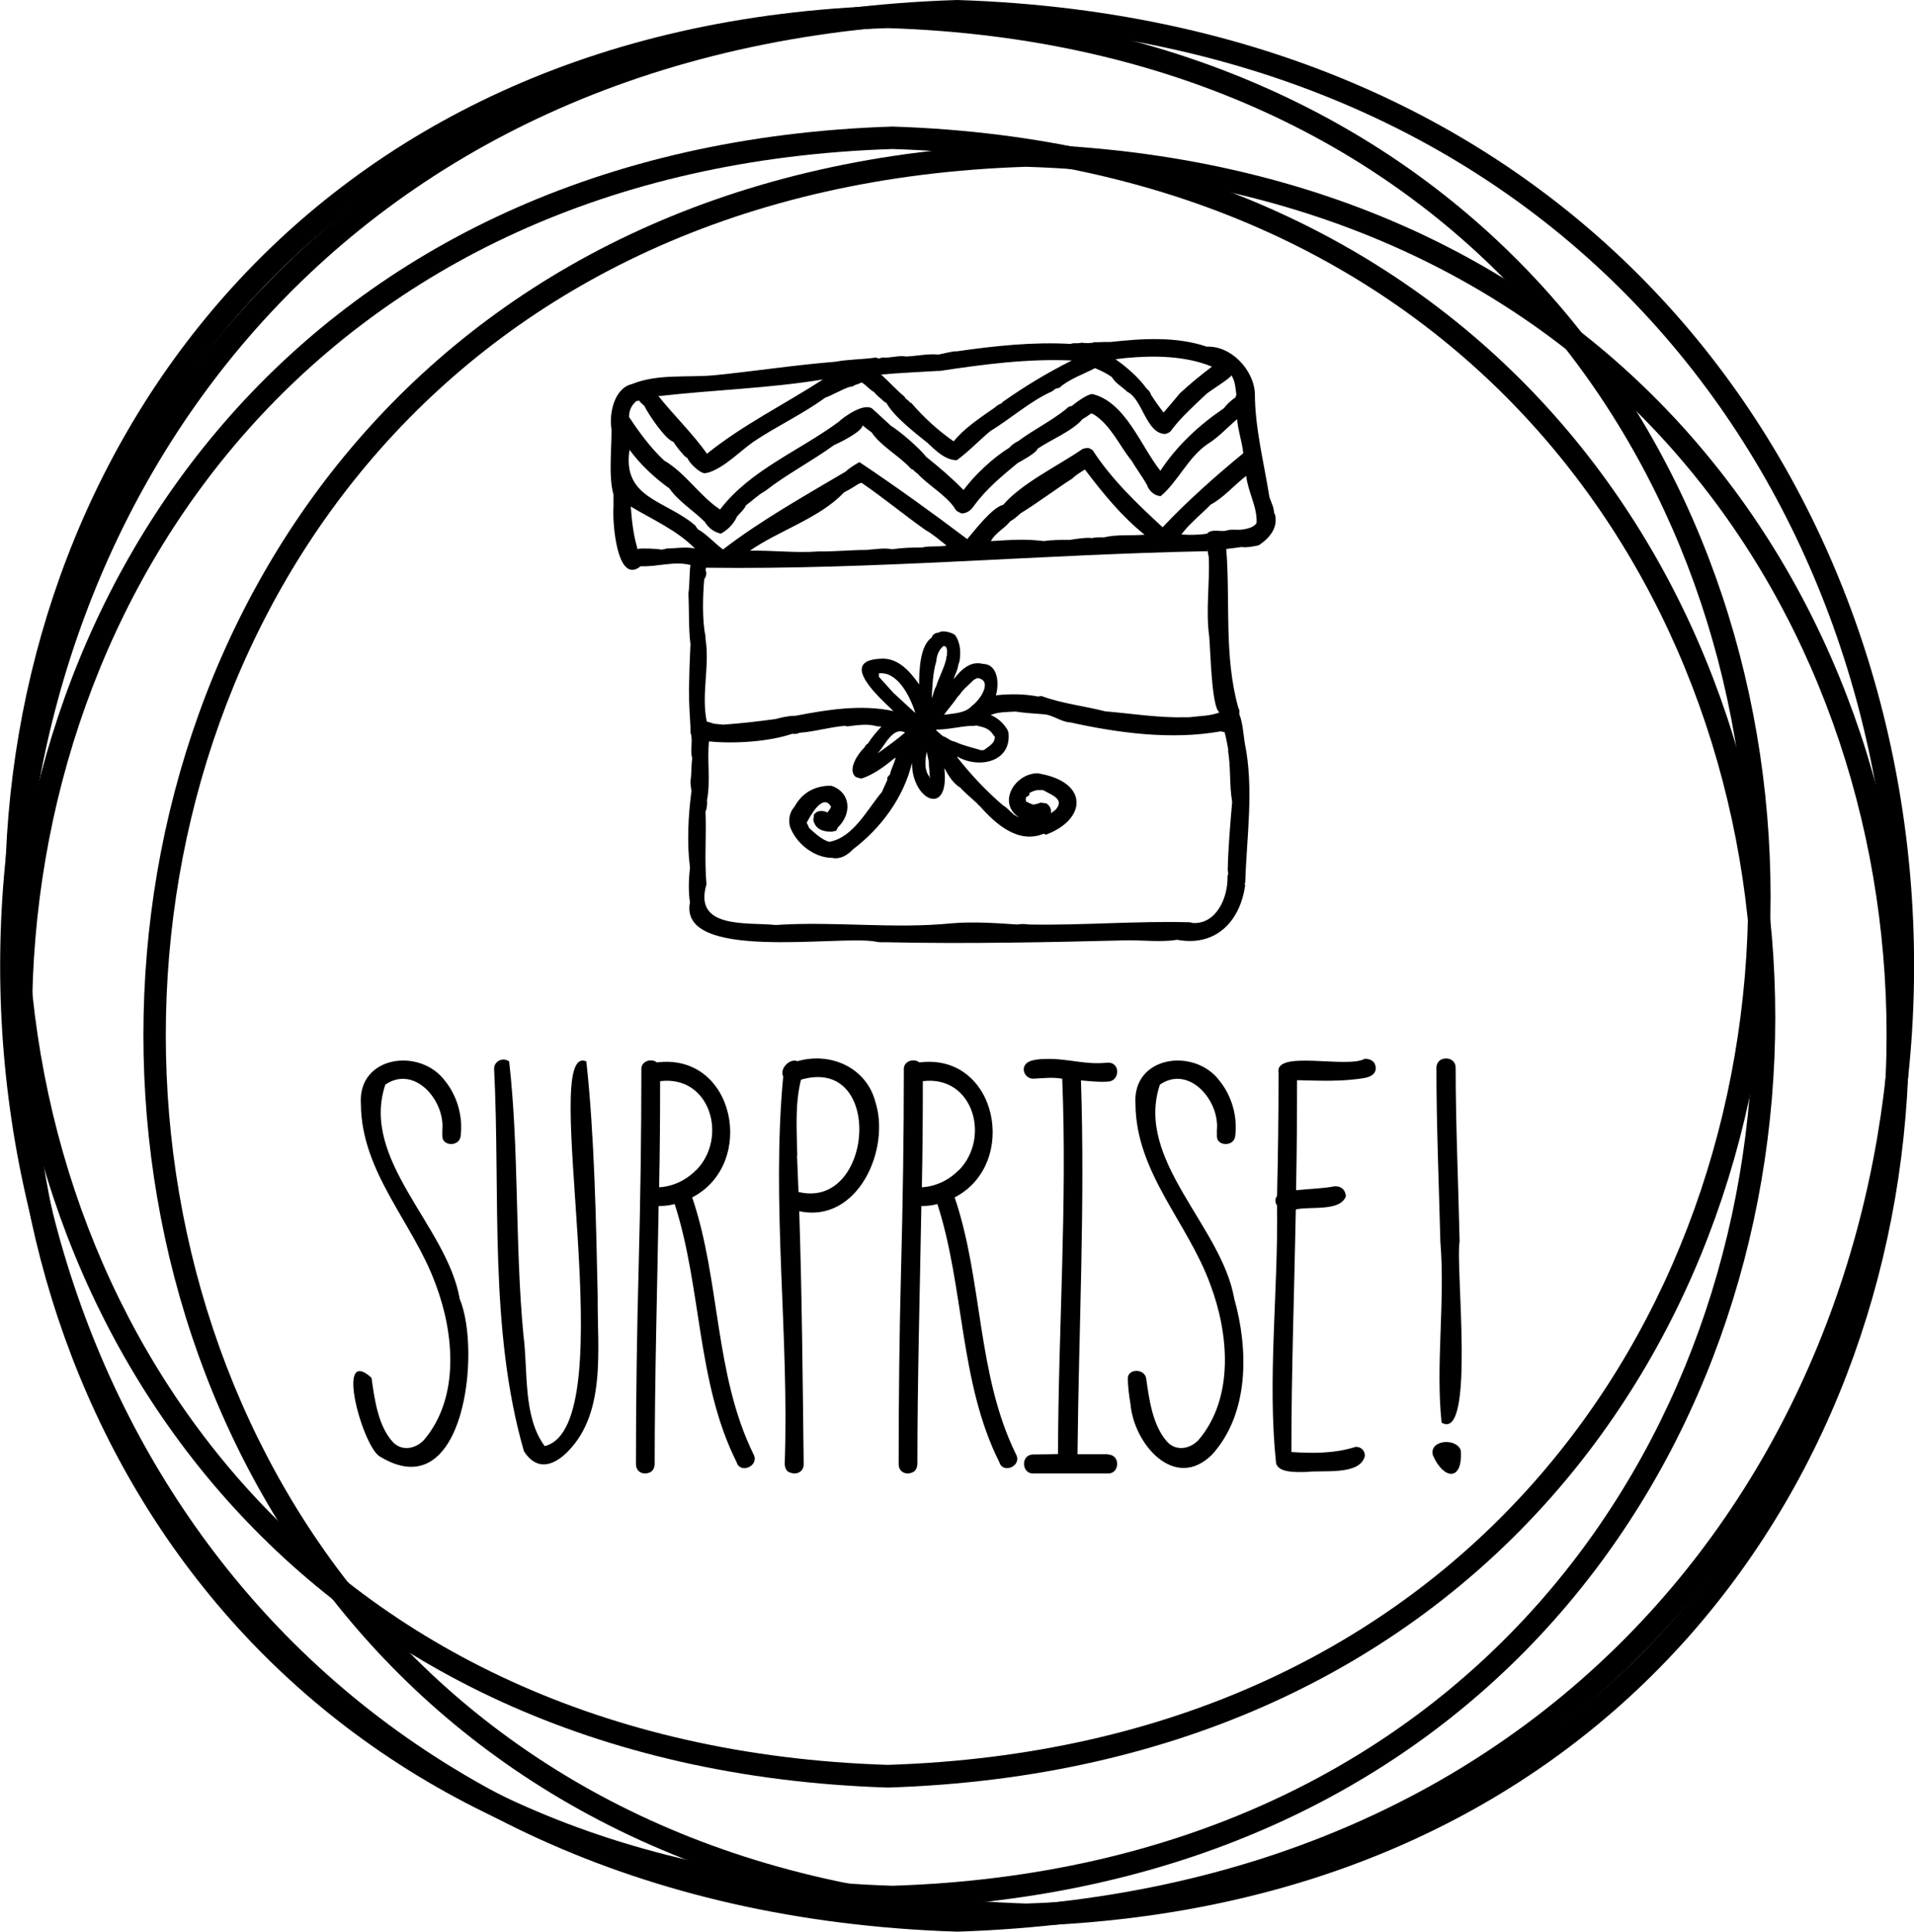
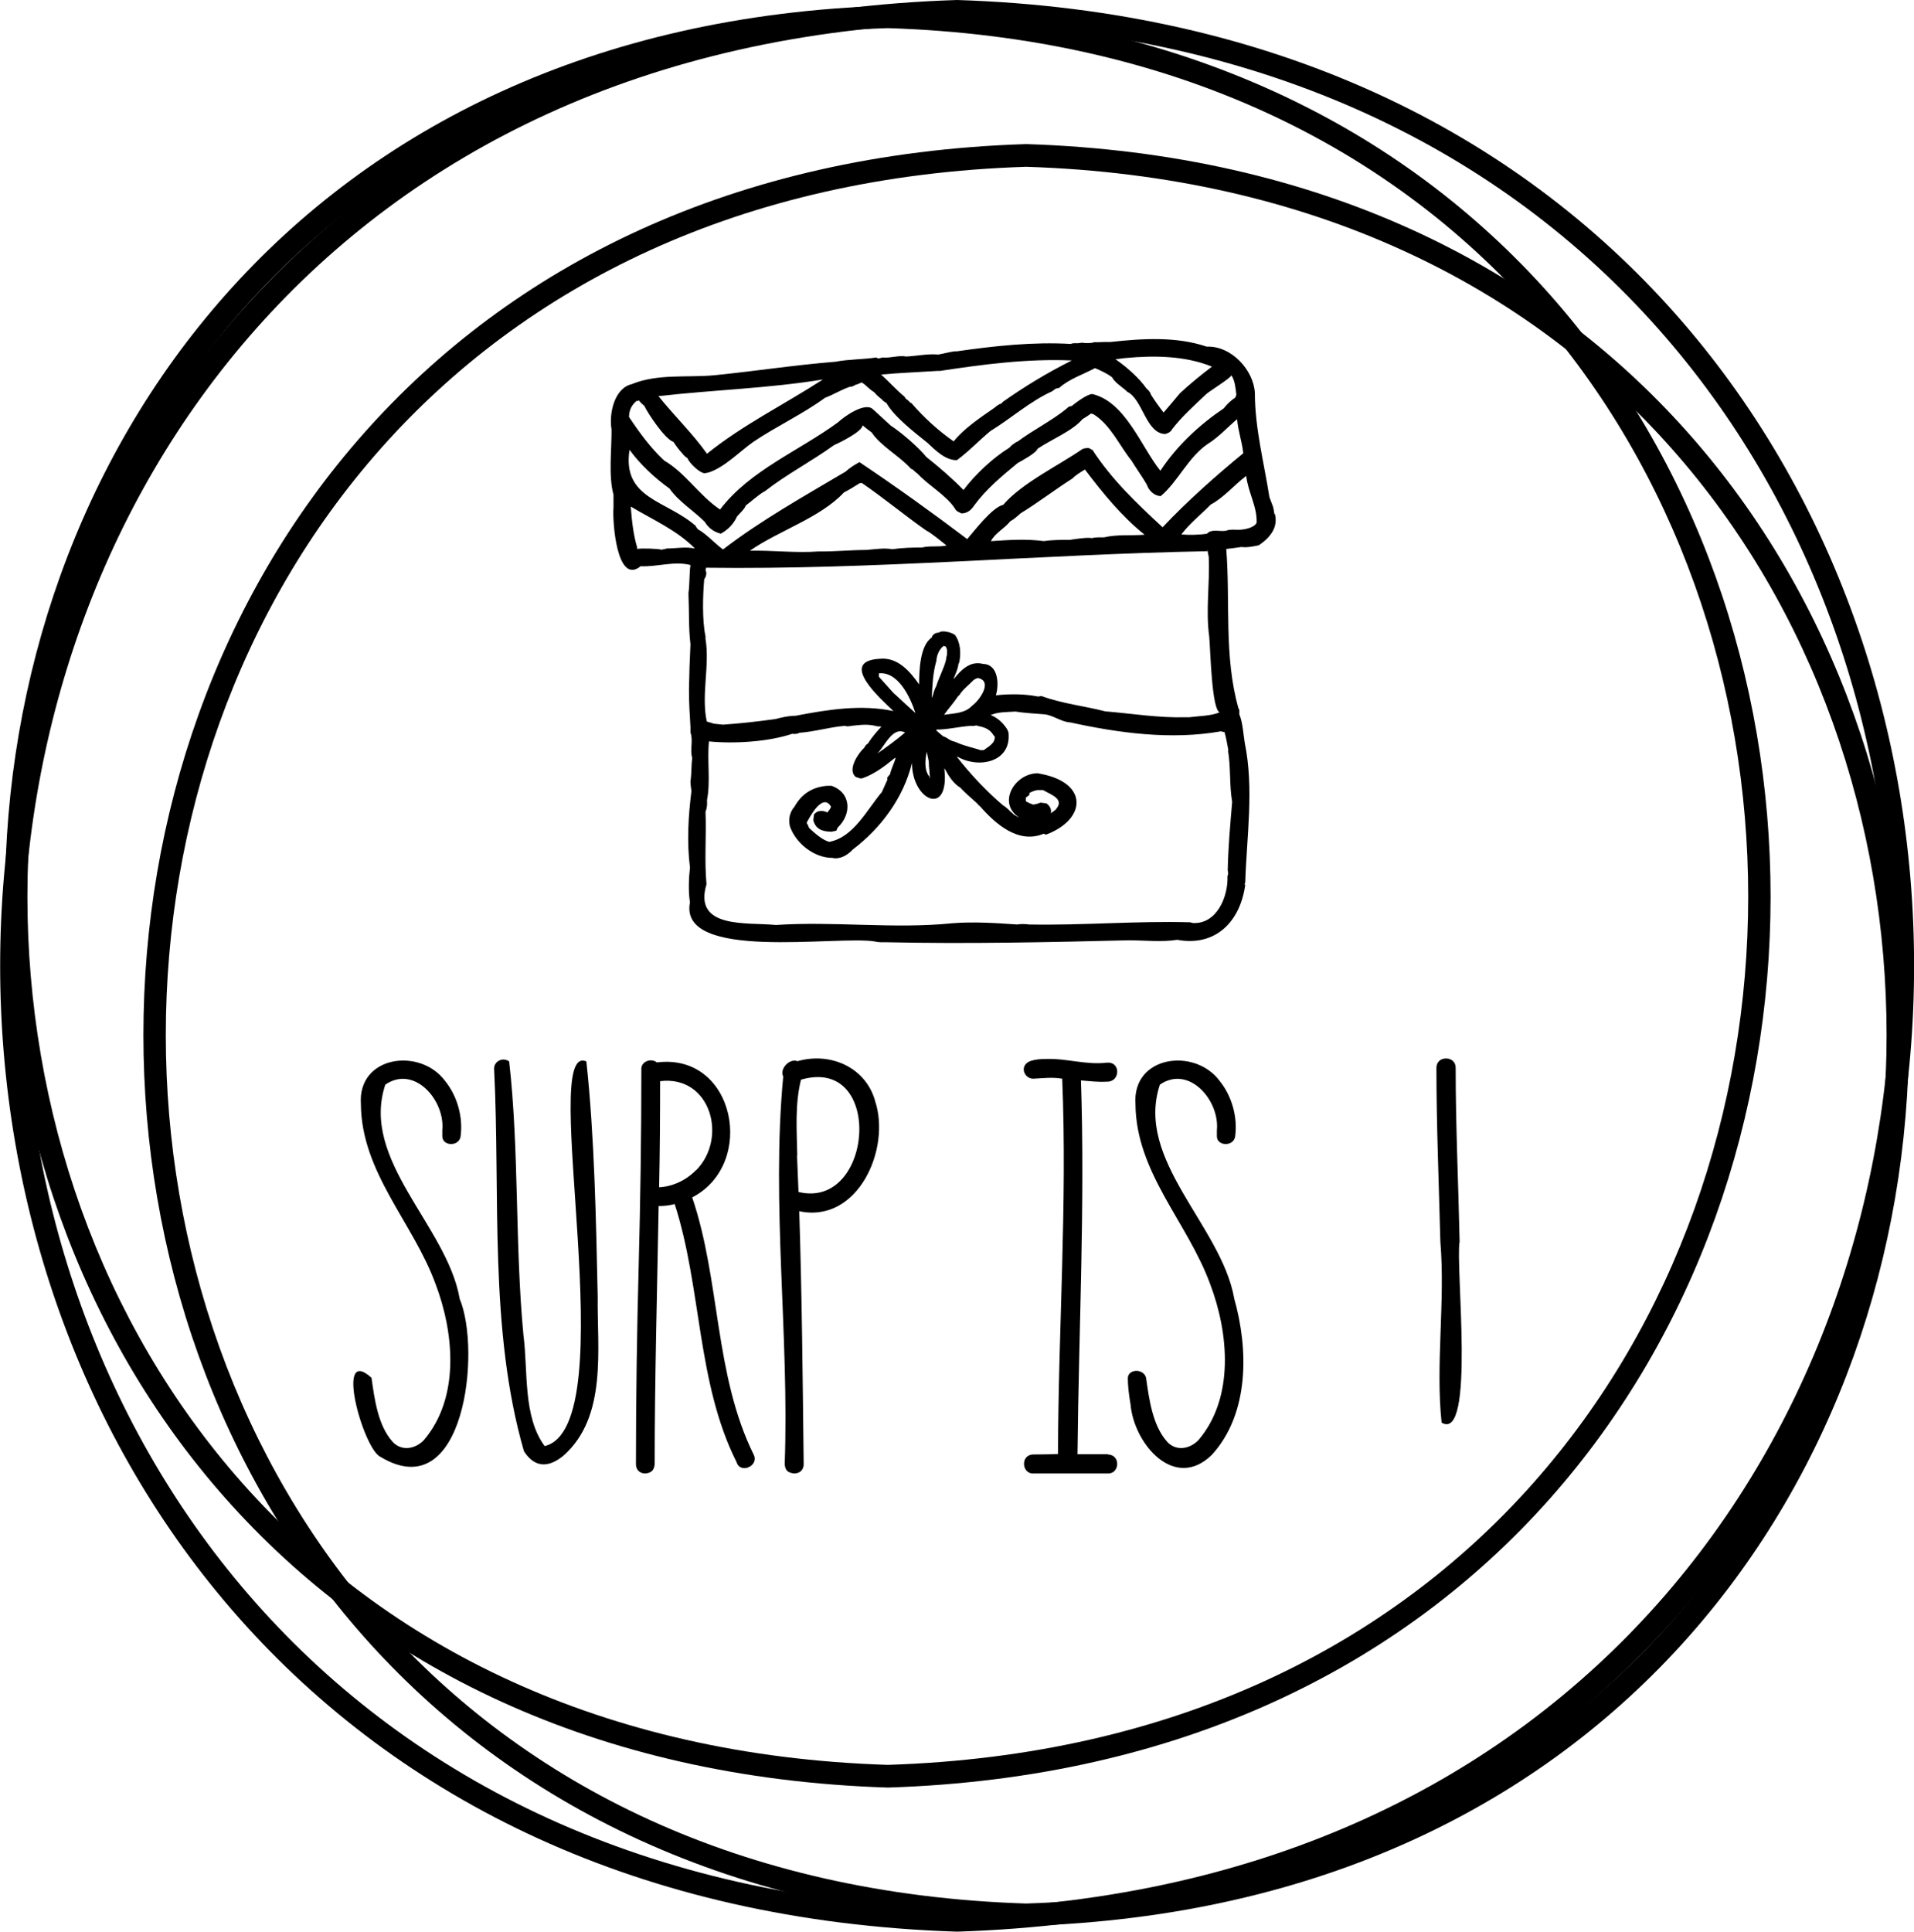
<svg xmlns="http://www.w3.org/2000/svg" id="b" viewBox="0 0 77.59 78.29">
  <g id="c">
    <path d="M38.8,78.29c-51.73-1.65-51.72-76.65,0-78.29,51.73,1.65,51.72,76.65,0,78.29M38.8.92c-50.52,1.61-50.51,74.86,0,76.46,50.52-1.61,50.51-74.86,0-76.46" />
    <path d="M35.99,72.45c-47.72-1.52-47.71-70.71,0-72.22,47.72,1.52,47.71,70.71,0,72.22M35.99,1.14c-46.51,1.48-46.5,68.92,0,70.39,46.51-1.48,46.5-68.92,0-70.39" />
-     <path d="M36.18,77.35c-47.72-1.52-47.71-70.71,0-72.22,47.72,1.52,47.71,70.71,0,72.22M36.18,6.04c-46.51,1.48-46.5,68.92,0,70.39,46.51-1.48,46.5-68.92,0-70.39" />
    <path d="M41.6,78.06c-47.72-1.52-47.71-70.71,0-72.22,47.72,1.52,47.71,70.71,0,72.22M41.6,6.76c-46.51,1.48-46.5,68.92,0,70.39,46.51-1.48,46.5-68.92,0-70.39" />
    <path d="M51.66,20.83c-.01-.09-.03-.19-.05-.28-.05-.13-.1-.26-.15-.4-.22-1.4-.59-2.8-.59-4.22-.05-.93-.95-1.92-1.95-1.88-1.24-.42-2.62-.33-3.9-.19-.18,0-.35,0-.53.01h0s-.1,0-.15,0l-.04.02c-.15.02-.29.02-.44,0l-.15.02c-.07,0-.26-.01-.29.03-1.55-.09-3.1.08-4.64.3-.02,0-.06,0-.09,0-.21.03-.44.09-.65.13-.43-.04-.88.06-1.3.08-.31-.06-.63.07-.96.04l-.17.04-.1-.04c-.52.08-1.12.07-1.63.17-1.72.14-3.15.37-4.93.55-1.1.1-2.3-.07-3.34.36-.7.16-.93,1.18-.82,1.83.01.78-.13,1.9.08,2.65,0,.16,0,.33,0,.49v.02c-.05.56.13,3.18,1.1,2.39.69.03,1.35-.22,2.02-.05-.05.32-.03.8-.08,1.12v.09c.03.65,0,1.36.08,2-.03.6-.05,1.2-.06,1.8v.09c0,.48.03,1,.06,1.47v.22c.12.32-.03.71.07,1.02-.04.32-.02.64-.07.96v.05c.01.11.02.23.04.34-.13,1.02-.19,2.08-.06,3.1-.05.42-.07,1.01,0,1.41-.48,2.42,5.98,1.33,7.51,1.59.13.04.34.03.49.03,3.25.07,6.53,0,9.78-.08.59,0,1.38.08,1.97-.02,1.56.29,2.56-.74,2.76-2.23l-.02-.03v.05s-.01-.08-.03-.1l.03.05.02-.07c.06-1.88.36-3.8-.02-5.65-.06-.37-.08-.82-.22-1.16v-.17s-.04-.09-.04-.09c-.59-2.1-.32-4.31-.49-6.44.2-.02.41-.05.61-.08.23.03.48-.02.71-.07.43-.29.8-.71.65-1.27M45.64,14.51c1.15-.11,2.42-.09,3.49.35-.45.34-.89.7-1.3,1.08-.21.26-.44.52-.66.78-.18-.23-.35-.47-.51-.72-.03-.12-.12-.2-.18-.25-.3-.43-.81-.88-1.26-1.19.14-.02.28-.03.41-.05M38.06,15.04c1.78-.27,3.58-.51,5.39-.43-.98.49-1.91,1.05-2.8,1.68l-.06.07c-.11.02-.19.1-.28.17-.56.39-1.24.84-1.65,1.36-.63-.44-1.21-.97-1.71-1.55l-.05-.02s-.09-.11-.17-.15l-.07-.1c-.33-.27-.62-.6-.94-.89.78-.07,1.57-.1,2.35-.15M26.75,16.05c2.19-.25,4.42-.31,6.61-.67-1.56,1.01-3.25,1.84-4.7,3.01-.58-.82-1.35-1.56-1.97-2.34.02,0,.04,0,.06,0M25.82,16.26l.1-.03v.03c.06.07.13.13.2.19.17.35.85,1.36,1.18,1.46.11.17.23.33.37.48.06.08.13.14.2.18.07.2.5.61.7.61l.16-.03c.66-.22,1.25-.85,1.82-1.25.94-.63,1.98-1.11,2.9-1.78.35-.13.64-.32.99-.44.1,0,.17-.04.23-.08.09-.02.17-.06.26-.1.19.11.28.26.5.39.11.12.12.14.31.29.03.04.07.08.2.16.3.55,1.2,1.24,1.66,1.61.31.29.72.71,1.19.7.48-.35.9-.8,1.36-1.18.82-.5,1.61-1.21,2.5-1.61l.15-.11.14-.03c.4-.36.98-.55,1.45-.8.25.11.46.2.69.37.11.22.44.41.62.59.63.31.75,1.68,1.53,1.71.07-.02.21-.05.29-.2.4-.52.9-.96,1.37-1.41.11-.11,1.01-.66,1.03-.77.15.23.17.54.2.79l-.04.11c-.18.12-.34.27-.47.44-.98.66-1.91,1.52-2.57,2.53-.78-.97-1.41-2.79-2.76-3.11-.22,0-.73.4-.84.49-.11,0-.17.07-.21.11-.62.5-1.34.85-1.97,1.32-.08.03-.14.08-.24.15l-.11.11c-.65.4-1.39,1.09-1.85,1.71-.47-.48-.98-.92-1.51-1.34-.3-.38-1.02-1-1.44-1.27l-.73-.67c-.32-.29-1.16.3-1.4.53-1.59,1.17-3.57,1.94-4.79,3.54-.83-.55-1.41-1.49-2.26-1.98-.56-.52-1.01-1.14-1.43-1.77,0-.28.11-.5.33-.67M27.01,22.24l-.2.04c-.1-.04-.81-.07-.98-.03v-.06c-.16-.53-.22-1.12-.26-1.66.9.54,1.86.95,2.6,1.7-.4-.08-.75,0-1.16,0M28.22,21.33c-1.19-1.06-3.01-1.1-2.7-3.1.43.59,1.03,1.15,1.62,1.57.37.53.98.9,1.43,1.35.15.25.37.41.65.48.29-.16.52-.39.66-.7.09-.1.33-.33.35-.44.26-.19.51-.44.79-.59.87-.68,1.88-1.2,2.79-1.86.23-.1,1.13-.54,1.16-.8.12.1.24.2.37.29.35.54,1.15.97,1.59,1.47l.07.03s.09.09.21.18c.42.46,1.16.87,1.5,1.4.05.11.16.15.21.17l.05.03c.25,0,.41-.15.52-.32.49-.67,1.12-1.19,1.76-1.72.14-.08.75-.4.81-.58.52-.36,1.42-.72,1.82-1.2.12-.07.24-.15.35-.23l.1.03c.7.44,1.04,1.26,1.54,1.88.2.33.43.64.62.97.08.24.29.45.56.47.69-.57,1.11-1.57,1.9-2.11.45-.28.8-.67,1.2-1.01.04.48.2.9.25,1.38-1.13.93-2.26,1.93-3.27,3-1.04-.96-2.07-1.94-2.84-3.13l-.15-.08c-.09,0-.16,0-.26.04-.95.66-2.46,1.38-3.21,2.26-.45.1-1.18,1.07-1.46,1.39-1.43-1.08-2.89-2.13-4.37-3.12-.2.11-.39.23-.57.39-1.67.99-3.41,1.96-4.96,3.15-.34-.25-.66-.62-1.02-.82l-.09-.12ZM46.42,21.67c-.55.05-1.13-.02-1.67.11-.16,0-.33-.01-.49.03-.18-.04-.69.04-.88.07-.35,0-.72,0-1.07.05-.7-.09-1.37-.05-2.1,0h-.04c.18-.34.58-.53.78-.8.17-.09.3-.22.43-.33.63-.38,1.48-1.02,2.1-1.41.13-.14.34-.26.5-.36.73.96,1.48,1.89,2.43,2.65M38.37,22.11c-.32.07-.68,0-.99.08-.37,0-.8.01-1.21.07-.32-.06-.69,0-1.05.03-.65,0-1.29.07-1.94.06-.92.07-1.86-.05-2.78-.03,1.16-.81,2.85-1.33,3.81-2.36.2-.1.44-.25.63-.37l.09-.02c.89.61,1.72,1.3,2.6,1.92.25.13.61.44.83.61ZM28.56,23.46c.11-.17.07-.31.04-.34l.02-.11c6.77.09,13.55-.54,20.32-.67v-.07l.06.3c.05,1.07-.13,2.16.02,3.23.05.58.1,2.94.42,3.07-.34.15-.86.15-1.23.2h-.15c-1.09.03-2.18-.15-3.26-.24-.85-.22-1.74-.31-2.58-.62l-.14.02c-.56-.11-1.14-.11-1.71-.05.13-.4.12-1.25-.51-1.27-.4-.1-.69.07-.96.34l-.25.28c.07-.2.18-.39.2-.6l.04-.1c.07-.36.05-.79-.18-1.1-.16-.11-.53-.2-.65-.09-.15,0-.27.09-.29.2-.48.32-.51,1.35-.51,1.9-.37-.53-.87-1.11-1.59-1.04-1.71.09.02,1.61.55,2.12-1.31-.28-2.67-.06-3.97.19-.27,0-.54.06-.8.13-.71.1-1.42.18-2.14.23-.13-.01-.25-.03-.38-.04-.09-.04-.18-.05-.28-.09-.23-1.1.13-2.26-.05-3.35v-.1c-.14-.65-.11-1.68-.05-2.33M39.81,30.42c-.34-.11-.69-.18-1.01-.32l-.1-.04c-.23-.05-.24-.14-.47-.22-.1-.08-.19-.16-.28-.24l.02-.03c.46,0,.91-.12,1.37-.15.06,0,.18.01.23-.02l.1.03c.21.04.45.11.6.36l.06.07c0,.28-.25.39-.46.55l-.07-.02v.02ZM39.49,27.55s.08-.06.15-.07v-.1s0,.1,0,.1h0c.63.12.06.92-.23,1.12-.28.31-.72.31-1.14.37.18-.26.36-.44.56-.74l.07-.07c.14-.23.39-.41.58-.61ZM39.37,27.53h0s0,0,0,0ZM38.37,26.6l-.02.14c-.09.37-.28.69-.4,1.08-.1.16-.1.31-.18.47.03-.5.04-1,.19-1.51.01-.22.11-.46.29-.6l.08.02c.09.11.06.26.05.4M37.69,31.57l-.02-.1c-.21-.26-.17-.68-.1-1l.08.39c0,.23.05.49.04.71M36.26,28.13c-.15-.17-.47-.52-.63-.7v-.14c.77-.08,1.27.95,1.48,1.61-.28-.25-.57-.52-.85-.78M36.69,29.69c-.35.3-.74.58-1.12.85.3-.31.62-1.11,1.12-.85M49.78,30.41c.12.7.05,1.4.17,2.09-.08.92-.16,1.84-.18,2.76l.02.15-.03.11c.03.82-.43,1.94-1.4,1.89l-.12-.03c-2.18-.06-4.34.13-6.52.09-.15-.02-.33-.03-.48,0-.88-.06-1.77-.12-2.64-.05-2.37.24-4.77-.09-7.15.07-1.15-.12-3.36.18-2.81-1.65-.09-.98,0-1.97-.04-2.94.07-.17.07-.33.06-.47h0c.15-.76,0-1.6.08-2.38,1.01.1,2.4.02,3.38-.31.09.02.24,0,.28-.04.61-.04,1.22-.23,1.84-.28l.12.02c.31-.04.72-.1,1.03-.04l.19.04c.05,0,.1,0,.15.01-.21.23-.37.41-.55.69-.07.03-.1.09-.15.17-.23.21-.7.89-.34,1.18l.18.06h.07c.48-.16.92-.49,1.31-.81.02-.01.04-.02.06-.03-.06.23-.18.44-.23.67l-.11.13v.1c-.07.16-.15.33-.22.49-.6.71-1.15,1.84-2.13,2.02-.27-.06-.6-.36-.82-.56-.03-.08-.06-.15-.1-.21.1-.19.65-1.26.99-.65-.04.09-.09.16-.15.23-.12-.06-.28-.09-.43-.02l-.11.09-.03.24c.09.37.38.47.74.47l.19-.04.06-.13c.57-.54.55-1.41-.25-1.69h-.19c-.6.05-1.03.34-1.31.84-.19.22-.26.49-.19.8.24.69.98,1.28,1.72,1.28.3.07.61-.1.83-.34,1.14-.86,2.06-2.1,2.4-3.51,0,1.54,1.54,2.22,1.31.22.01.01.02.03.03.04.15.28.35.59.63.75.05.08.51.49.67.63.02.02.06.08.12.12.63.72,1.56,1.54,2.58,1.11l.09.04c1.63-.61,1.74-2.08-.18-2.46l-.16-.03c-.94.01-1.66,1.23-.72,1.81-.09-.04-.17-.09-.25-.14-.04-.05-.08-.08-.11-.1,0,0-.21-.22-.31-.26-.69-.59-1.31-1.25-1.86-1.95,0-.02,0-.03-.01-.04.86.51,2.22.24,2.08-.98l-.05-.12c-.18-.28-.4-.47-.67-.58.3-.13.68-.12,1.01-.14.28.05.86.09,1.15.11.34.02.72.32,1.07.33,1.96.43,4.09.72,6.11.36.04.02.09.03.14.03.07.24.11.51.16.76M41.58,32.33l.15-.11v-.08c.11-.06.21-.1.33-.12h.11s.11,0,.11,0c.35.2.9.37.51.8-.04.03-.15.12-.19.14.03-.16-.03-.29-.18-.4l-.24-.03c-.1.04-.2.07-.3.08-.09-.03-.18-.07-.29-.13-.01-.1-.01-.13,0-.14M50.28,21.47c-.19.01-.4-.03-.58.04-.22.05-.59-.09-.77.12-.3.05-.74.06-1.04.03.33-.44.81-.82,1.19-1.21.52-.27.98-.82,1.44-1.16.07.65.45,1.25.42,1.9-.09.19-.46.27-.67.28" />
    <path d="M18.63,52.61c-.53-2.94-4.03-5.59-3.01-8.65,1.18-.81,2.43.64,2.31,1.85,0,0,0,.24,0,.24,0,.41.67.43.74.02.11-.79-.13-1.64-.62-2.25-1.01-1.38-3.56-1.04-3.42.93.02,2.78,2.12,4.8,3.03,7.3.75,1.98.99,4.6-.48,6.32-.37.38-.92.44-1.26.07-.6-.66-.74-1.75-.86-2.6-1.52-1.37-.33,2.91.37,3.21,3.41,2.05,4.09-4.33,3.2-6.42" />
    <path d="M24.23,52.56c-.07-3.16-.13-6.48-.46-9.54-1.99-.87,1.62,14.79-1.69,15.59-.89-1.2-.67-3.05-.86-4.49-.35-3.67-.17-7.51-.58-11.1-.27-.19-.61,0-.61.29.26,5.15-.22,10.55,1.21,15.51.47.73,1.06.63,1.61.17,1.78-1.58,1.35-4.33,1.38-6.44" />
    <path d="M30.55,58.95c-1.6-3.25-1.34-7.03-2.49-10.42,2.62-1.35,1.74-5.87-1.43-5.47-.24-.19-.66-.04-.63.3,0,2.67-.04,5.35-.11,7.99-.07,2.64-.11,5.33-.11,7.99,0,.23.15.38.38.38.21-.02.36-.1.38-.38,0-3.5.1-6.95.16-10.46.22,0,.43-.02.65-.08,1.1,3.4.89,7.24,2.51,10.46.15.5.93.15.69-.31M28.21,47.43c-.39.4-.93.66-1.49.69.03-1.43.04-2.86.04-4.3,2.05-.25,2.76,2.31,1.45,3.62" />
    <path d="M35.47,44.6c-.39-1.35-1.82-1.97-3.14-1.59-.32-.13-.74.31-.58.62-.49,5.21.25,10.48.06,15.72.03.3.18.34.38.37.27,0,.39-.18.39-.37-.04-3.46-.07-6.82-.18-10.26,2.38.51,3.73-2.54,3.07-4.48M32.32,46.84c-.02-1.05-.1-2.06.15-3.08,3.39-.99,2.94,5.29-.1,4.55-.02-.49-.04-.98-.06-1.48" />
-     <path d="M41.19,58.95c-1.6-3.25-1.34-7.03-2.49-10.42,2.62-1.35,1.74-5.87-1.43-5.47-.24-.19-.66-.04-.63.3,0,2.67-.04,5.35-.11,7.99-.07,2.64-.1,5.33-.1,7.99,0,.23.15.38.38.38.2-.02.36-.1.38-.38,0-3.5.1-6.95.16-10.46.22,0,.43-.02.65-.08,1.1,3.4.89,7.24,2.51,10.46.15.5.93.15.68-.31M38.86,47.43c-.39.4-.93.66-1.49.69.03-1.43.04-2.86.04-4.3,2.05-.25,2.76,2.31,1.45,3.62" />
    <path d="M44.91,58.94h-1.23c.05-5.06.31-10.1.14-15.15.42.03.61.07,1.07.05.52,0,.55-.81-.01-.77-.88.1-1.62-.18-2.49-.15-.21,0-.43.02-.61.08-.49.18-.26.73.11.72.41-.02.76-.07,1.17,0,.21,5.07-.16,10.14-.17,15.21-.35.01-.49.02-1,.02-.53,0-.48.79,0,.77,0,0,3.02,0,3.02,0,.48.02.53-.76,0-.77" />
    <path d="M50.03,52.61c-.53-2.94-4.03-5.59-3.01-8.65,1.18-.81,2.43.64,2.31,1.85,0,0,0,.24,0,.24,0,.41.67.43.74.02.11-.79-.13-1.64-.62-2.25-1.01-1.38-3.56-1.04-3.42.93.02,2.78,2.12,4.8,3.03,7.3.75,1.98.99,4.6-.48,6.32-.37.38-.92.44-1.26.07-.6-.66-.74-1.75-.86-2.6-.1-.39-.74-.36-.74.02,0,.3.04.65.11,1.06.14,1.61,1.79,3.53,3.3,2.04,1.53-1.68,1.48-4.3.9-6.34" />
-     <path d="M55.31,42.92c-.73.39-3.66-.38-3.48.56,0,1.65-.02,3.33-.06,4.99-.09.11-.09.27,0,.39.05,3.49-.4,7.04-.04,10.45.11.4.85.35,1.22.35.66-.09,2.18.16,2.38-.65,0-.22-.15-.37-.37-.37-.84.27-1.74.27-2.61.21,0-3.28.12-6.55.18-9.83.57-.14,1.81.1,2.03-.54-.02-.23-.16-.41-.45-.4-.53.1-1.04.1-1.57.16.03-1.48.04-2.96.04-4.46.9.02,1.89.07,2.79-.1.33-.08.4-.25.4-.38,0-.24-.16-.39-.46-.39" />
    <path d="M58.39,50.33c.2,2.42-.2,4.99.05,7.33,1.38.81.55-6.39.73-7.34-.05-2.35-.16-4.69-.16-7.04,0-.23-.16-.38-.39-.38s-.39.15-.39.38c0,2.35.1,4.7.16,7.05" />
-     <path d="M59.22,58.79c-.17-.53-1.31-.44-1.13.2.43.98,1.21,1.07,1.13-.2" />
  </g>
</svg>